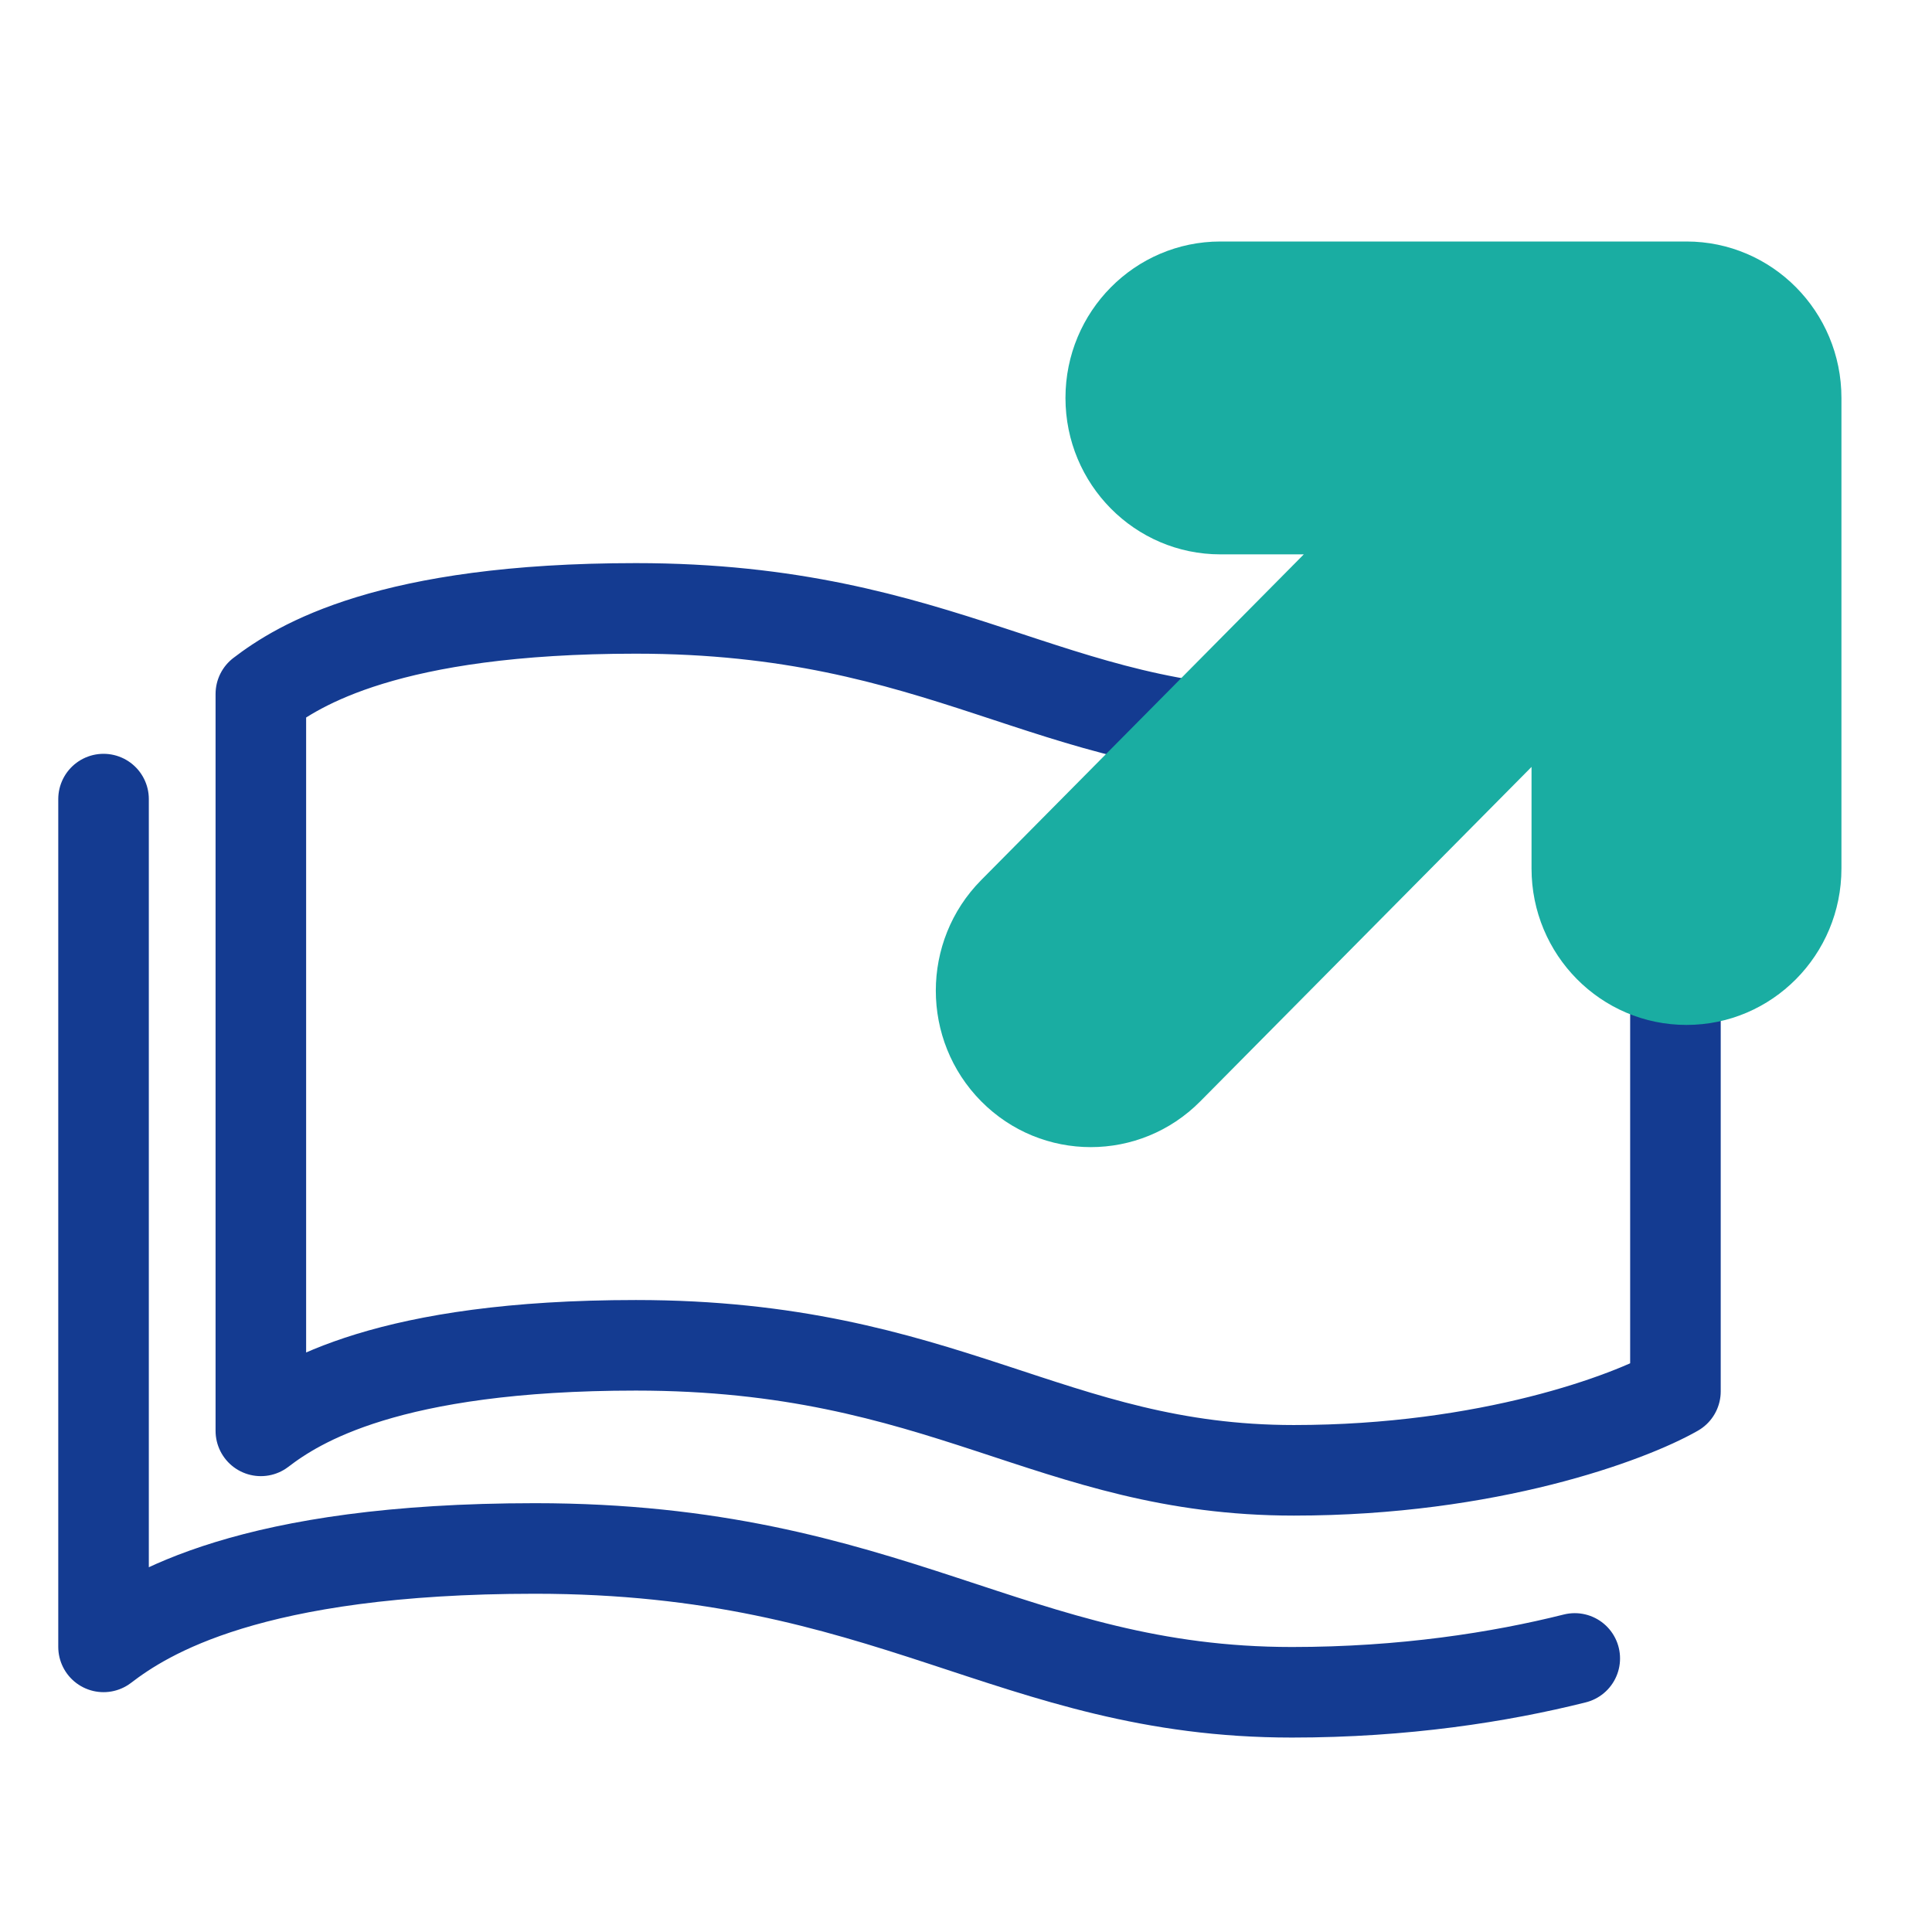
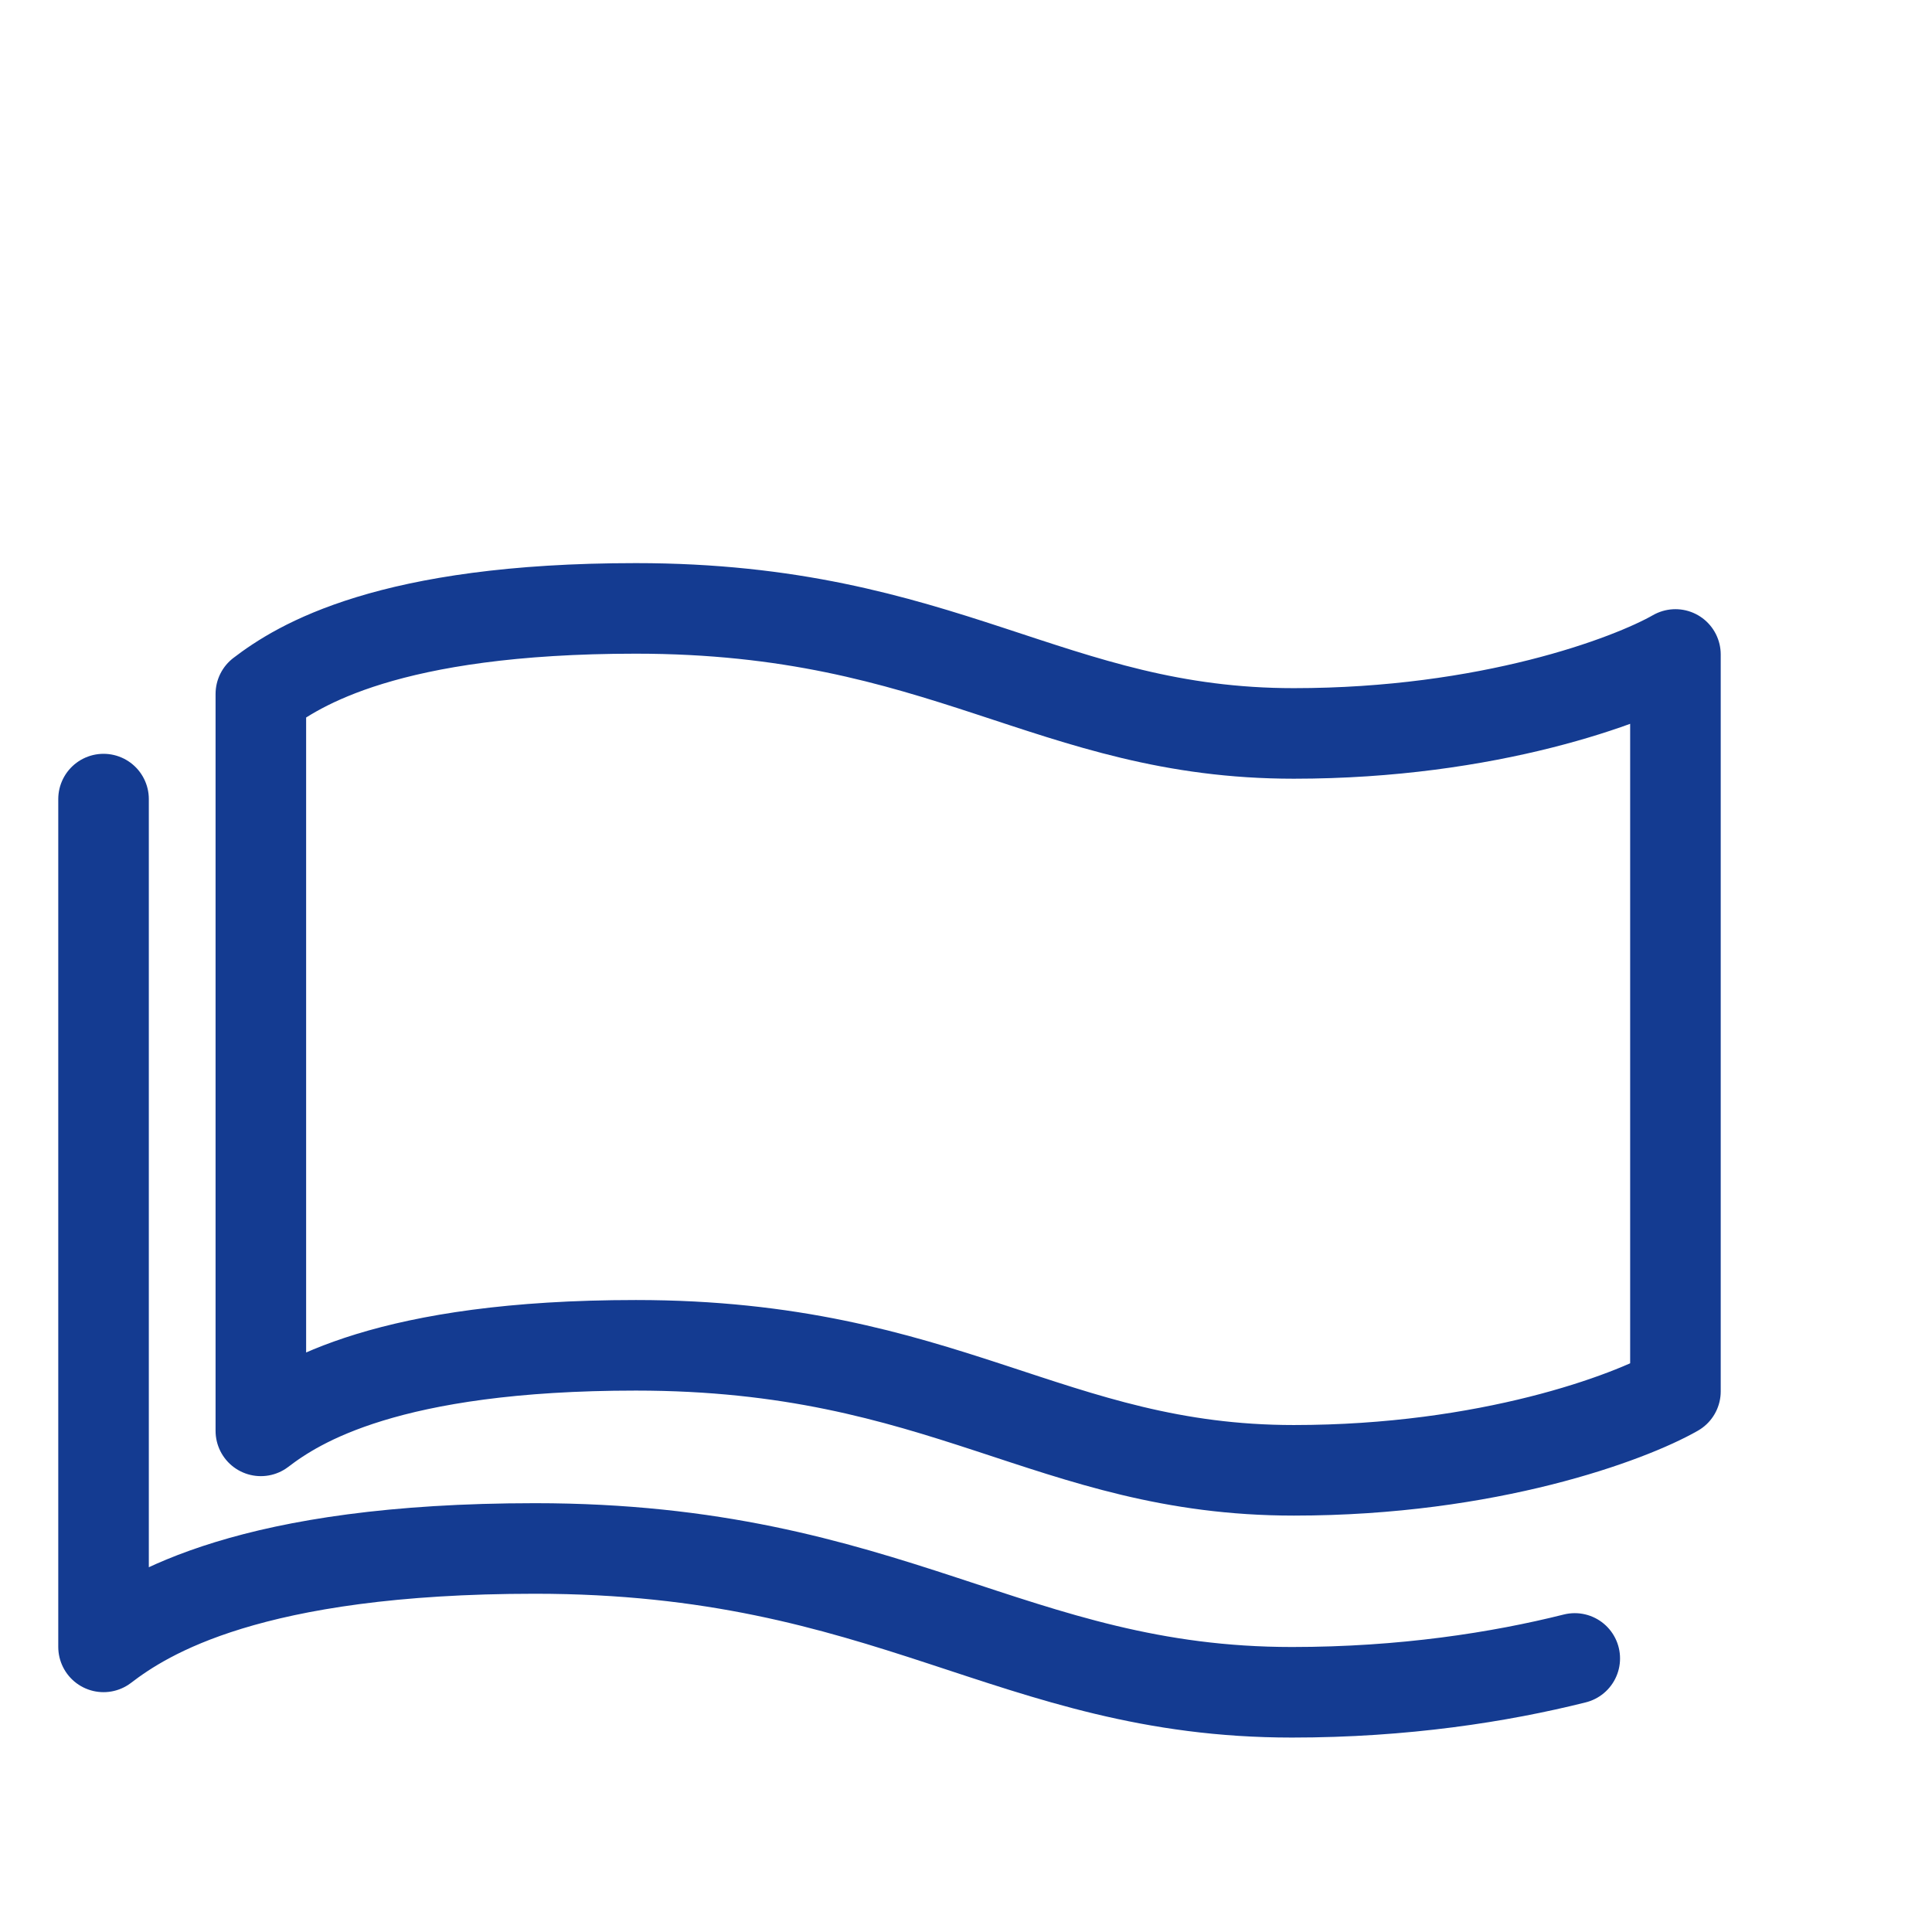
<svg xmlns="http://www.w3.org/2000/svg" width="64" height="64" viewBox="0 0 64 64" fill="none">
-   <path d="M21.064 44.565C12.869 44.565 9.876 46.454 8.641 47.399V22.988C9.876 22.043 12.869 20.154 21.064 20.154C31.308 20.154 34.795 24.296 42.86 24.296C49.311 24.296 53.975 22.552 55.501 21.68V46.091C53.975 46.963 49.311 48.706 42.86 48.706C34.795 48.706 31.308 44.565 21.064 44.565Z" stroke="#143B91" stroke-width="3" stroke-linecap="round" stroke-linejoin="round" />
+   <path d="M21.064 44.565C12.869 44.565 9.876 46.454 8.641 47.399V22.988C9.876 22.043 12.869 20.154 21.064 20.154C31.308 20.154 34.795 24.296 42.86 24.296C49.311 24.296 53.975 22.552 55.501 21.68V46.091C53.975 46.963 49.311 48.706 42.86 48.706C34.795 48.706 31.308 44.565 21.064 44.565" stroke="#143B91" stroke-width="3" stroke-linecap="round" stroke-linejoin="round" />
  <path d="M3.43 26.471V54.555C4.851 53.468 8.294 51.295 17.722 51.295C29.508 51.295 33.52 56.059 42.797 56.059C46.495 56.059 49.682 55.561 52.166 54.938" stroke="#143B91" stroke-width="3" stroke-linecap="round" stroke-linejoin="round" />
-   <path d="M40.428 8C37.593 8 35.295 10.32 35.295 13.182C35.295 16.044 37.593 18.364 40.428 18.364H43.19L32.503 29.154C30.499 31.177 30.499 34.458 32.503 36.482C34.508 38.506 37.758 38.506 39.762 36.482L50.734 25.405V28.77C50.734 31.632 53.032 33.952 55.867 33.952C58.702 33.952 61 31.632 61 28.77V13.182C61 10.32 58.702 8 55.867 8H40.428Z" fill="#1AADA2" />
</svg>